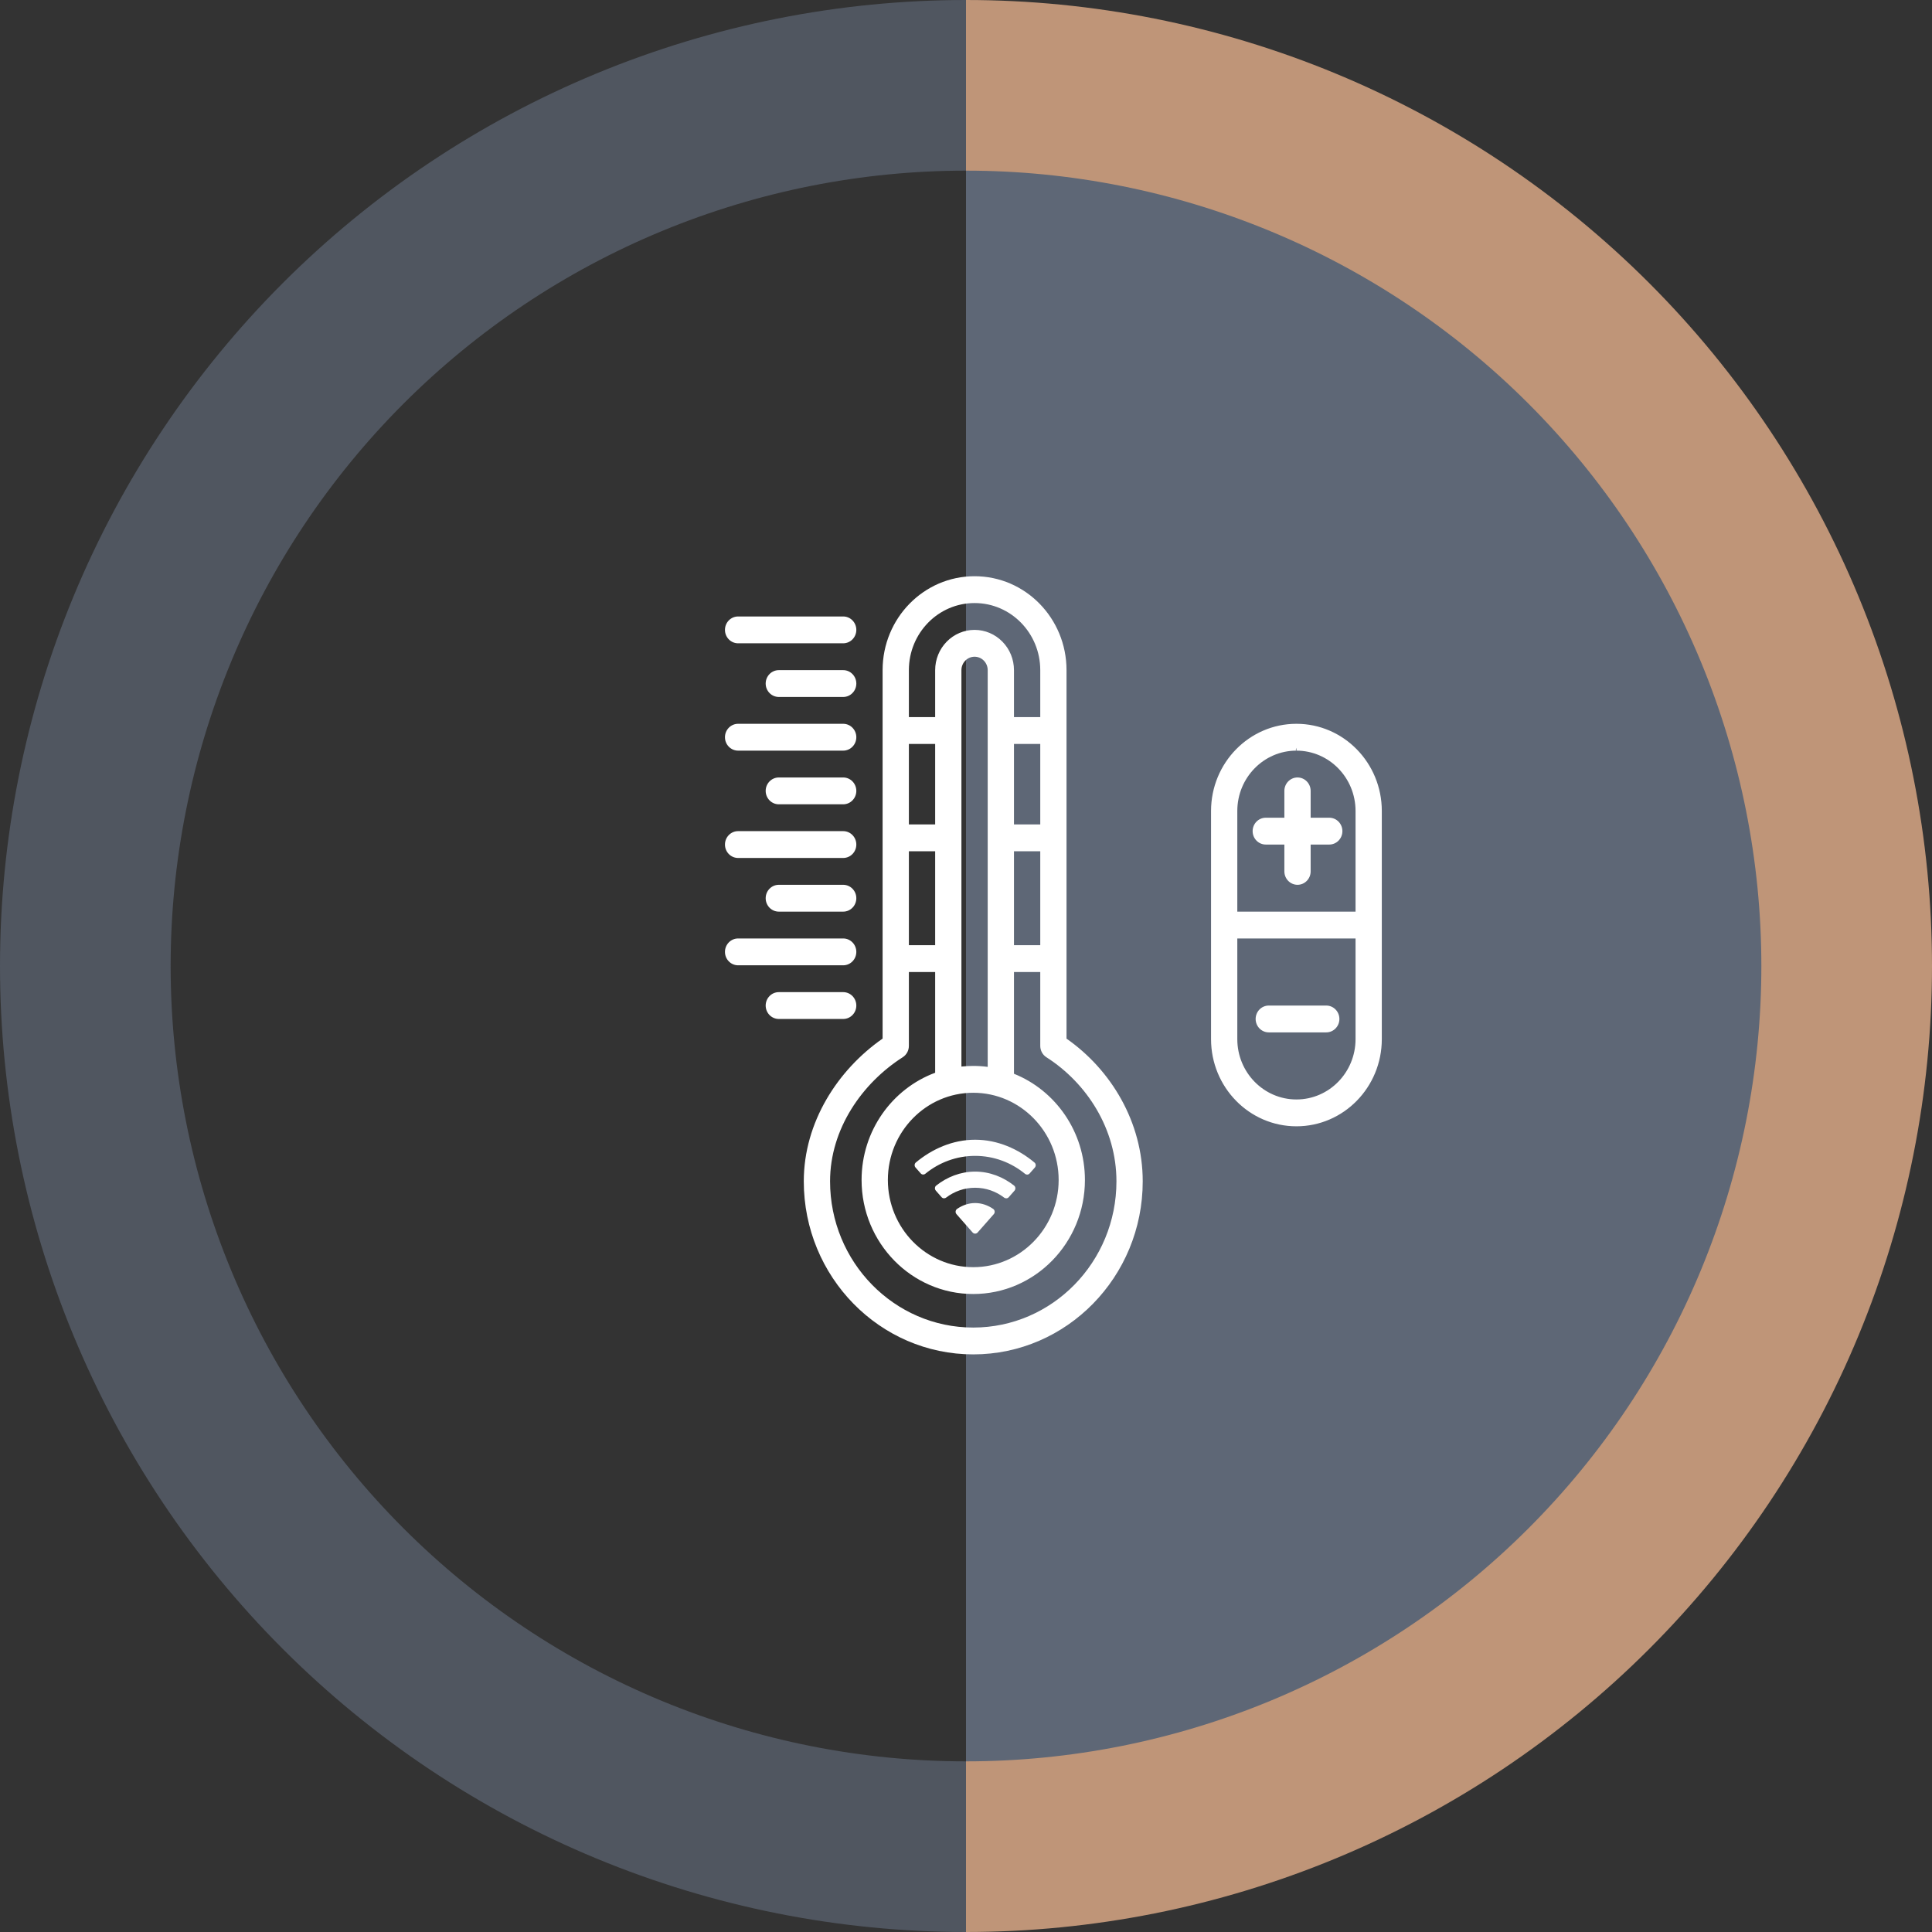
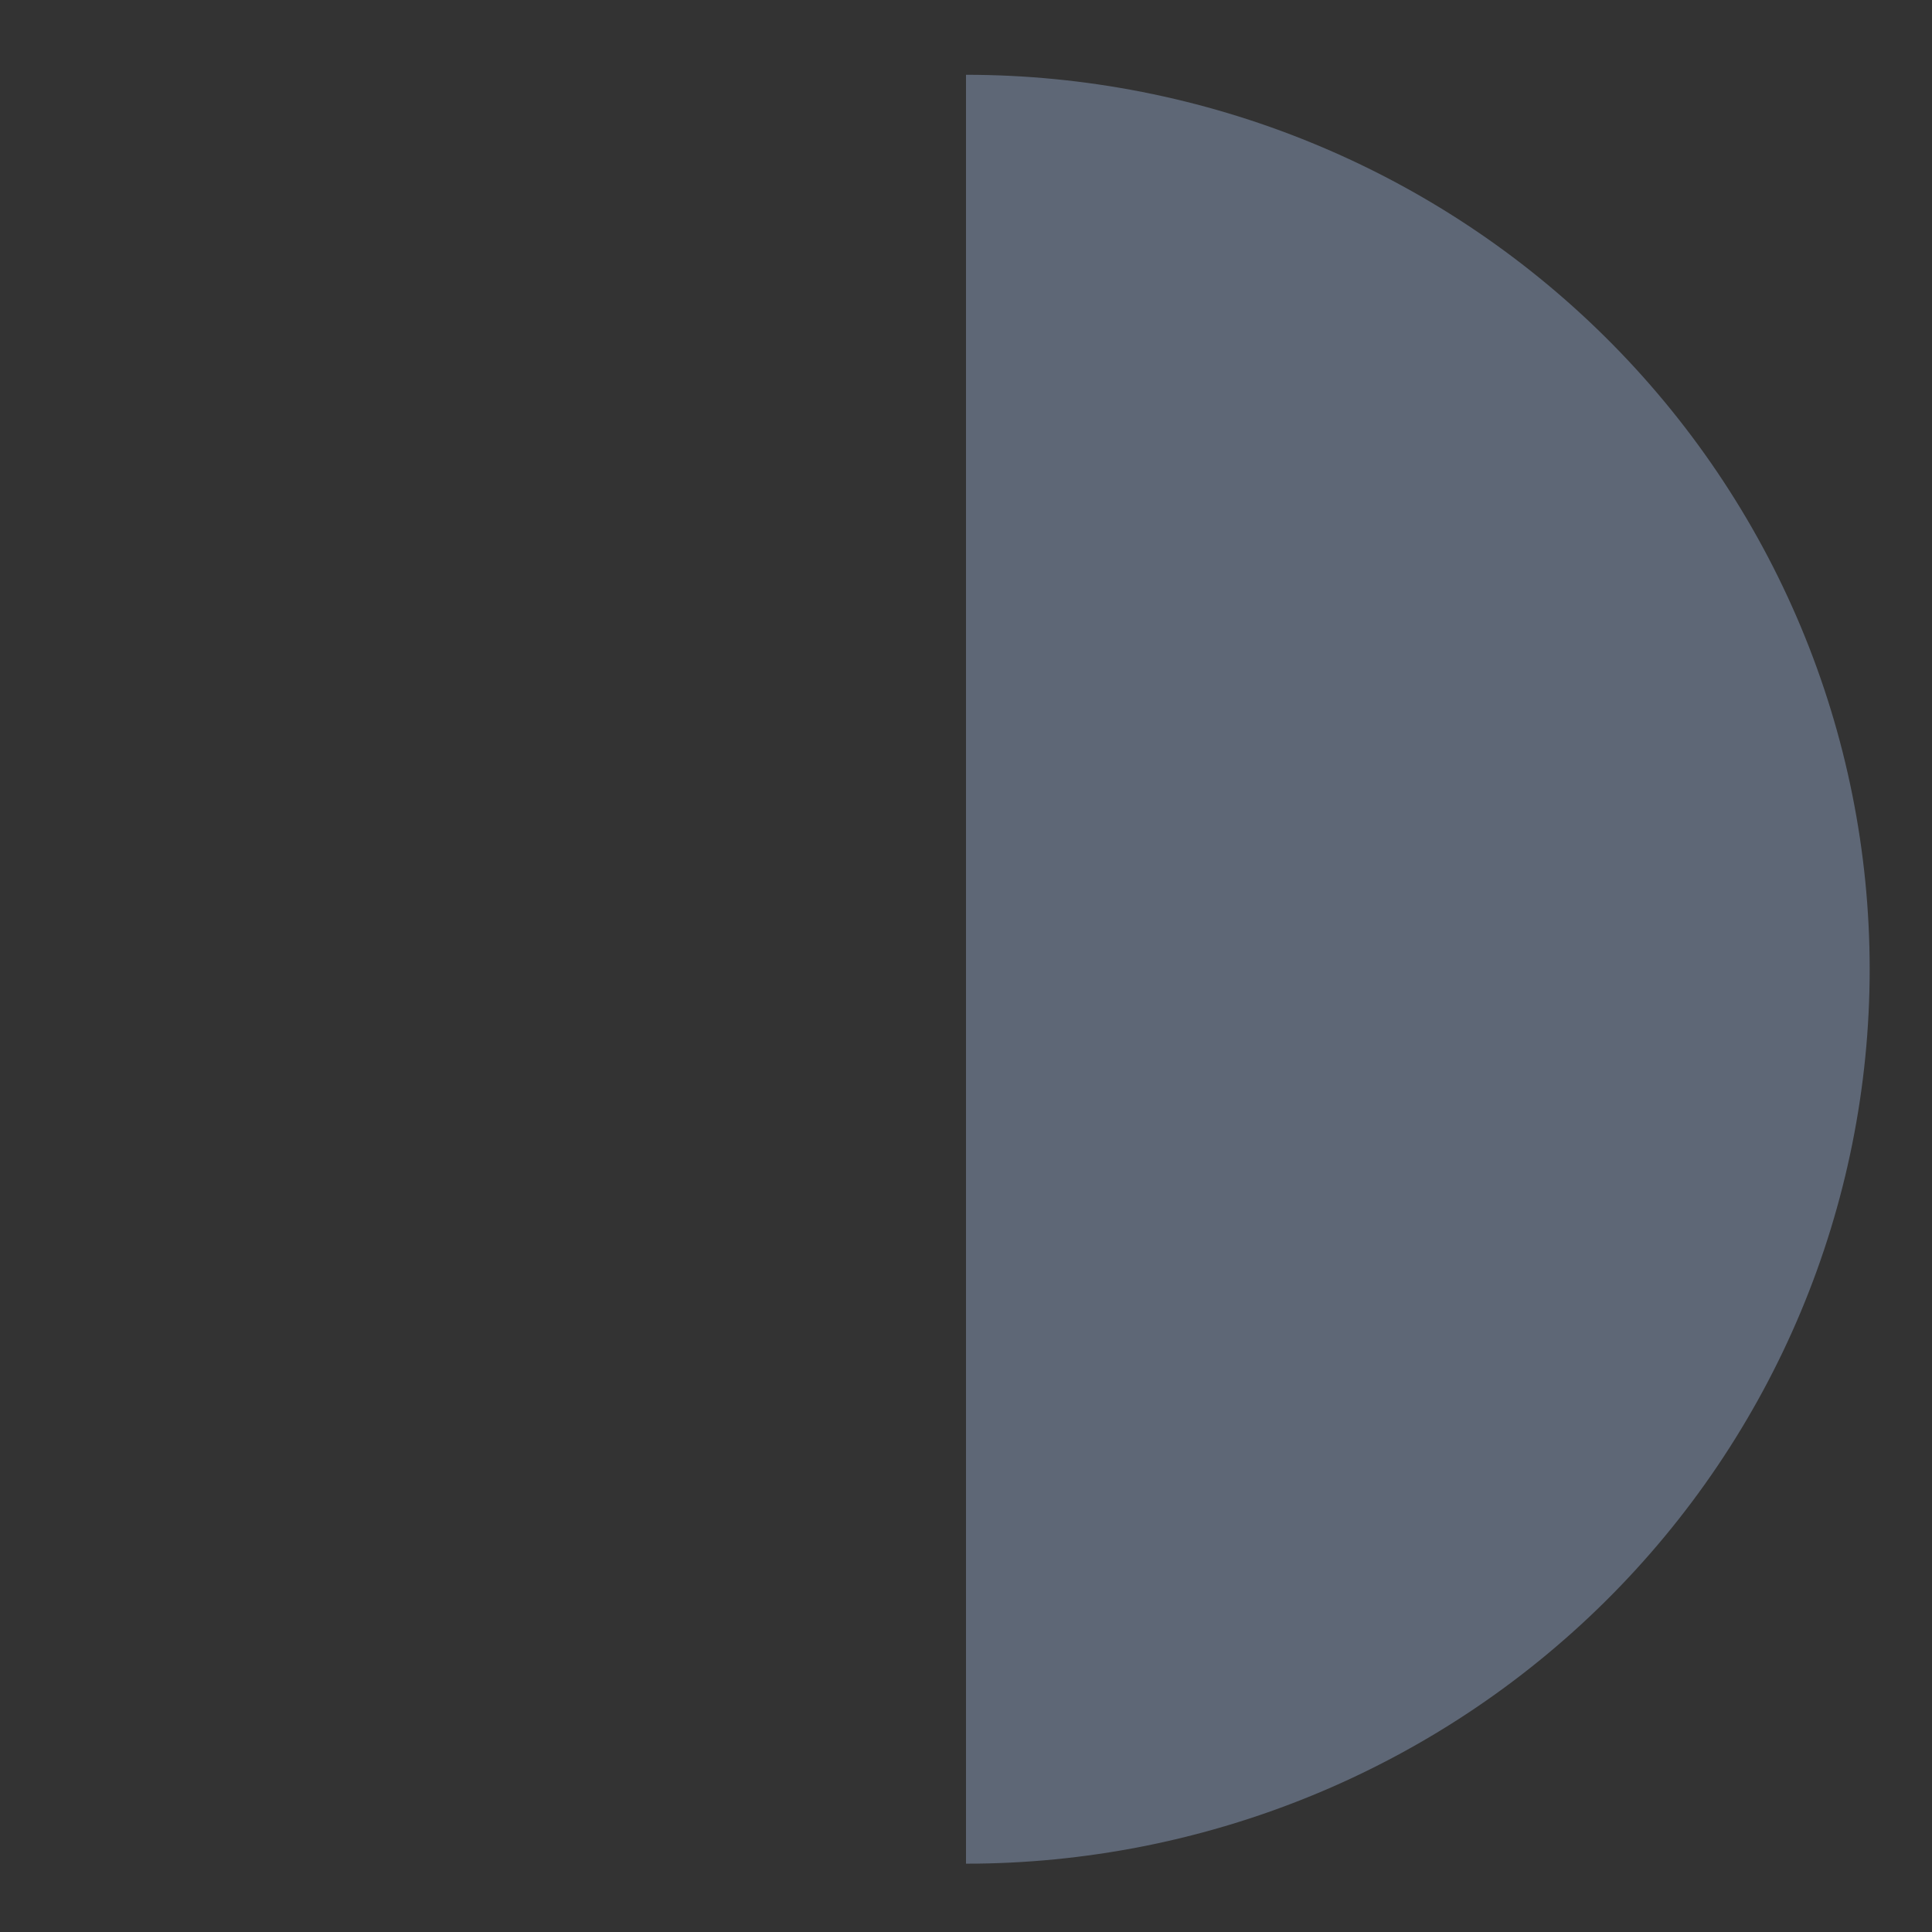
<svg xmlns="http://www.w3.org/2000/svg" width="108" height="108" viewBox="0 0 108 108" fill="none">
  <rect x="0" y="0" width="108" height="108" fill="#333333" stroke="none" />
  <path d="M54 104.181C60.634 104.181 67.203 102.887 73.332 100.375C79.461 97.862 85.029 94.179 89.72 89.536C94.411 84.893 98.132 79.381 100.671 73.315C103.209 67.249 104.516 60.747 104.516 54.181C104.516 47.615 103.209 41.113 100.671 35.047C98.132 28.98 94.411 23.468 89.72 18.825C85.029 14.182 79.461 10.499 73.332 7.987C67.203 5.474 60.634 4.181 54 4.181L54 54.181L54 104.181Z" fill="#636D7E" fill-opacity="0.9" />
-   <path fill-rule="evenodd" clip-rule="evenodd" d="M59.619 58.06V37.461C59.619 34.561 57.319 32.211 54.48 32.211C54.479 32.211 54.479 32.211 54.478 32.211C51.639 32.211 49.338 34.561 49.338 37.461V58.059C46.833 59.803 44.932 62.732 44.932 66.036C44.932 71.376 49.177 75.711 54.405 75.711C59.634 75.711 63.879 71.376 63.879 66.036C63.879 62.73 62.113 59.804 59.619 58.06ZM50.807 54.336V58.465C50.807 58.723 50.677 58.964 50.462 59.101C48.196 60.548 46.401 63.108 46.401 66.036C46.401 70.548 49.987 74.211 54.405 74.211C58.823 74.211 62.41 70.548 62.41 66.036C62.41 63.111 60.759 60.548 58.495 59.101C58.281 58.964 58.151 58.723 58.151 58.465V54.336H56.682V60.024C59.002 60.954 60.648 63.263 60.648 65.961C60.648 69.48 57.85 72.336 54.405 72.336C50.96 72.336 48.163 69.48 48.163 65.961C48.163 63.206 49.878 60.858 52.276 59.967V54.336H50.807ZM54.405 61.086C57.039 61.086 59.179 63.271 59.179 65.961C59.179 68.651 57.039 70.836 54.405 70.836C51.771 70.836 49.632 68.651 49.632 65.961C49.632 63.271 51.771 61.086 54.405 61.086ZM55.554 67.871C55.632 67.783 55.615 67.644 55.518 67.578C55.229 67.379 54.882 67.251 54.51 67.251C54.138 67.251 53.793 67.379 53.504 67.577C53.407 67.643 53.39 67.782 53.468 67.871L54.37 68.897C54.445 68.982 54.575 68.982 54.65 68.897L55.554 67.871ZM54.51 66.396C55.118 66.396 55.679 66.602 56.131 66.947C56.211 67.007 56.321 67.001 56.387 66.926L56.711 66.559C56.783 66.476 56.776 66.344 56.69 66.277C56.086 65.799 55.332 65.493 54.51 65.493C53.691 65.493 52.937 65.798 52.334 66.274C52.248 66.342 52.24 66.474 52.313 66.556L52.636 66.924C52.702 66.999 52.812 67.006 52.891 66.945C53.343 66.601 53.903 66.396 54.51 66.396ZM54.51 64.614C55.566 64.614 56.535 64.992 57.299 65.617C57.377 65.681 57.489 65.675 57.556 65.598L57.847 65.268C57.919 65.186 57.913 65.057 57.829 64.987C56.923 64.23 55.769 63.711 54.51 63.711C53.253 63.711 52.102 64.228 51.197 64.983C51.113 65.053 51.106 65.182 51.178 65.264L51.469 65.594C51.535 65.671 51.648 65.678 51.726 65.614C52.489 64.99 53.455 64.614 54.51 64.614ZM77.244 58.086V45.336C77.244 42.644 75.107 40.461 72.471 40.461C69.835 40.461 67.698 42.644 67.698 45.336V58.086C67.698 60.779 69.835 62.961 72.471 62.961C75.107 62.961 77.244 60.779 77.244 58.086ZM75.776 52.461V58.086C75.776 59.95 74.296 61.461 72.471 61.461C70.646 61.461 69.166 59.95 69.166 58.086V52.461H75.776ZM55.213 59.639V37.461C55.213 37.263 55.136 37.071 54.998 36.931C54.861 36.79 54.673 36.711 54.479 36.711C54.284 36.711 54.097 36.79 53.96 36.931C53.822 37.071 53.744 37.263 53.744 37.461V59.621C53.962 59.598 54.182 59.586 54.405 59.586C54.679 59.586 54.949 59.604 55.213 59.639ZM70.926 57.711H74.139C74.544 57.711 74.873 57.375 74.873 56.961C74.873 56.547 74.544 56.211 74.139 56.211H70.926C70.52 56.211 70.191 56.547 70.191 56.961C70.191 57.375 70.52 57.711 70.926 57.711ZM47.135 55.461H43.537C43.131 55.461 42.802 55.797 42.802 56.211C42.802 56.625 43.131 56.961 43.537 56.961H47.135C47.54 56.961 47.869 56.625 47.869 56.211C47.869 55.797 47.54 55.461 47.135 55.461ZM47.135 52.461H41.26C40.855 52.461 40.526 52.797 40.526 53.211C40.526 53.625 40.855 53.961 41.26 53.961H47.135C47.54 53.961 47.869 53.625 47.869 53.211C47.869 52.797 47.54 52.461 47.135 52.461ZM58.151 47.586H56.682V52.836H58.151V47.586ZM52.276 52.836V47.586H50.807V52.836H52.276ZM47.135 49.461H43.537C43.131 49.461 42.802 49.797 42.802 50.211C42.802 50.625 43.131 50.961 43.537 50.961H47.135C47.54 50.961 47.869 50.625 47.869 50.211C47.869 49.797 47.54 49.461 47.135 49.461ZM75.776 50.961H69.166V45.336C69.166 43.472 70.646 41.961 72.471 41.961C74.296 41.961 75.776 43.472 75.776 45.336V50.961ZM71.797 45.711H70.758C70.352 45.711 70.023 46.047 70.023 46.461C70.023 46.875 70.352 47.211 70.758 47.211H71.797V48.711C71.797 49.125 72.126 49.461 72.532 49.461C72.937 49.461 73.266 49.125 73.266 48.711V47.211H74.307C74.712 47.211 75.041 46.875 75.041 46.461C75.041 46.047 74.712 45.711 74.307 45.711H73.266V44.211C73.266 43.797 72.937 43.461 72.532 43.461C72.126 43.461 71.797 43.797 71.797 44.211V45.711ZM47.135 46.461H41.26C40.855 46.461 40.526 46.797 40.526 47.211C40.526 47.625 40.855 47.961 41.26 47.961H47.135C47.54 47.961 47.869 47.625 47.869 47.211C47.869 46.797 47.54 46.461 47.135 46.461ZM58.151 41.586H56.682V46.086H58.151V41.586ZM52.276 46.086V41.586H50.807V46.086H52.276ZM47.135 43.461H43.537C43.131 43.461 42.802 43.797 42.802 44.211C42.802 44.625 43.131 44.961 43.537 44.961H47.135C47.54 44.961 47.869 44.625 47.869 44.211C47.869 43.797 47.54 43.461 47.135 43.461ZM47.135 40.461H41.26C40.855 40.461 40.526 40.797 40.526 41.211C40.526 41.625 40.855 41.961 41.26 41.961H47.135C47.54 41.961 47.869 41.625 47.869 41.211C47.869 40.797 47.54 40.461 47.135 40.461ZM72.471 41.806C72.451 41.854 72.439 41.892 72.438 41.919C72.436 41.946 72.447 41.961 72.471 41.961V41.806ZM58.151 40.086V37.461C58.151 35.39 56.507 33.711 54.48 33.711C54.479 33.711 54.479 33.711 54.478 33.711C52.45 33.711 50.807 35.39 50.807 37.461V40.086H52.276V37.461C52.276 36.864 52.508 36.292 52.921 35.87C53.334 35.448 53.894 35.211 54.479 35.211C55.063 35.211 55.624 35.448 56.036 35.87C56.45 36.292 56.682 36.864 56.682 37.461V40.086H58.151ZM47.135 37.461H43.537C43.131 37.461 42.802 37.797 42.802 38.211C42.802 38.625 43.131 38.961 43.537 38.961H47.135C47.54 38.961 47.869 38.625 47.869 38.211C47.869 37.797 47.54 37.461 47.135 37.461ZM47.135 34.461H41.26C40.855 34.461 40.526 34.797 40.526 35.211C40.526 35.625 40.855 35.961 41.26 35.961H47.135C47.54 35.961 47.869 35.625 47.869 35.211C47.869 34.797 47.54 34.461 47.135 34.461Z" fill="white" />
-   <path d="M54 5.26898e-06C61.091 4.95901e-06 68.113 1.397 74.665 4.111C81.216 6.824 87.169 10.802 92.184 15.816C97.198 20.831 101.176 26.784 103.889 33.335C106.603 39.887 108 46.909 108 54C108 61.091 106.603 68.113 103.889 74.665C101.176 81.216 97.198 87.169 92.184 92.184C87.169 97.198 81.216 101.176 74.665 103.889C68.113 106.603 61.091 108 54 108L54 98.461C59.839 98.461 65.62 97.311 71.015 95.077C76.409 92.843 81.31 89.568 85.439 85.439C89.568 81.31 92.843 76.409 95.077 71.015C97.311 65.62 98.461 59.839 98.461 54C98.461 48.161 97.311 42.38 95.077 36.985C92.843 31.591 89.568 26.69 85.439 22.561C81.31 18.432 76.409 15.157 71.015 12.923C65.62 10.689 59.839 9.539 54 9.539L54 5.26898e-06Z" fill="#BF9578" />
-   <path d="M54 6.98545e-06C46.909 6.90089e-06 39.887 1.397 33.335 4.111C26.784 6.824 20.831 10.802 15.816 15.816C10.802 20.831 6.824 26.784 4.111 33.335C1.397 39.887 8.04793e-06 46.909 8.27334e-06 54C8.49875e-06 61.091 1.397 68.113 4.111 74.665C6.824 81.216 10.802 87.169 15.816 92.184C20.831 97.198 26.784 101.176 33.335 103.889C39.887 106.603 46.909 108 54 108L54 98.461C48.161 98.461 42.38 97.311 36.985 95.077C31.591 92.843 26.69 89.568 22.561 85.439C18.432 81.31 15.157 76.409 12.923 71.015C10.689 65.62 9.539 59.839 9.539 54C9.539 48.161 10.689 42.38 12.923 36.985C15.157 31.591 18.432 26.69 22.561 22.561C26.69 18.432 31.591 15.157 36.985 12.923C42.38 10.689 48.161 9.539 54 9.539L54 6.98545e-06Z" fill="#505660" />
</svg>